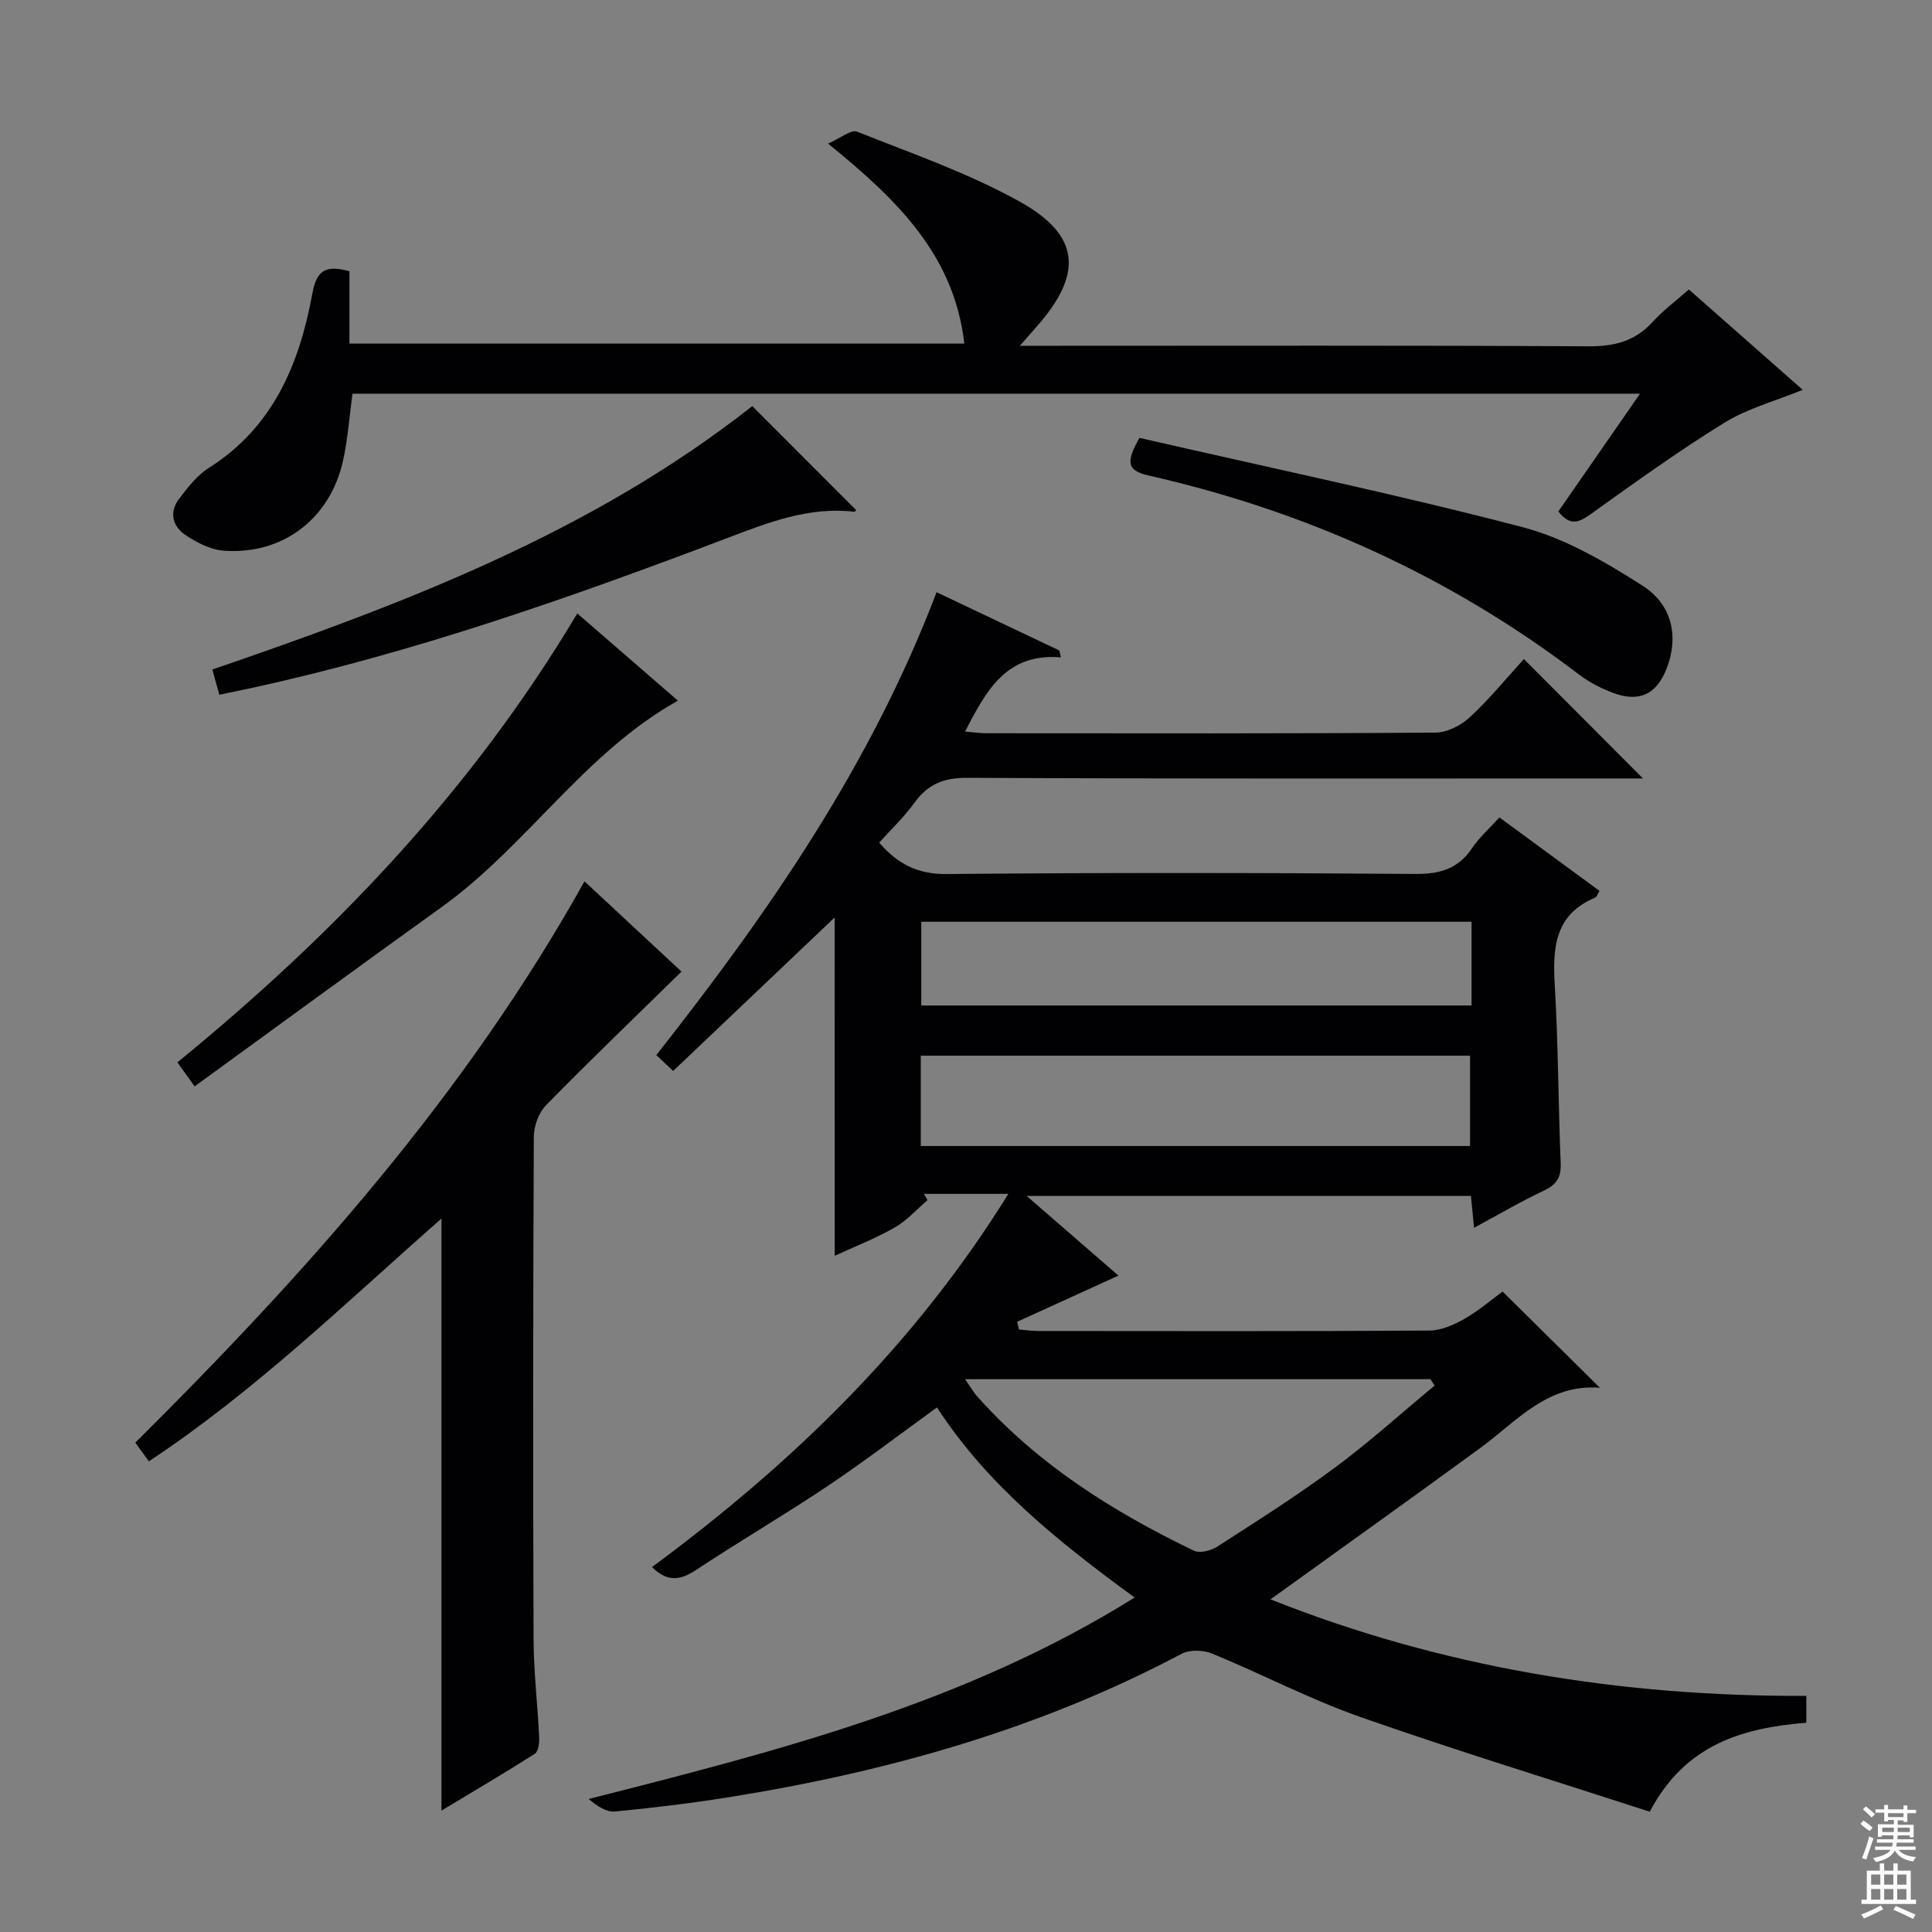
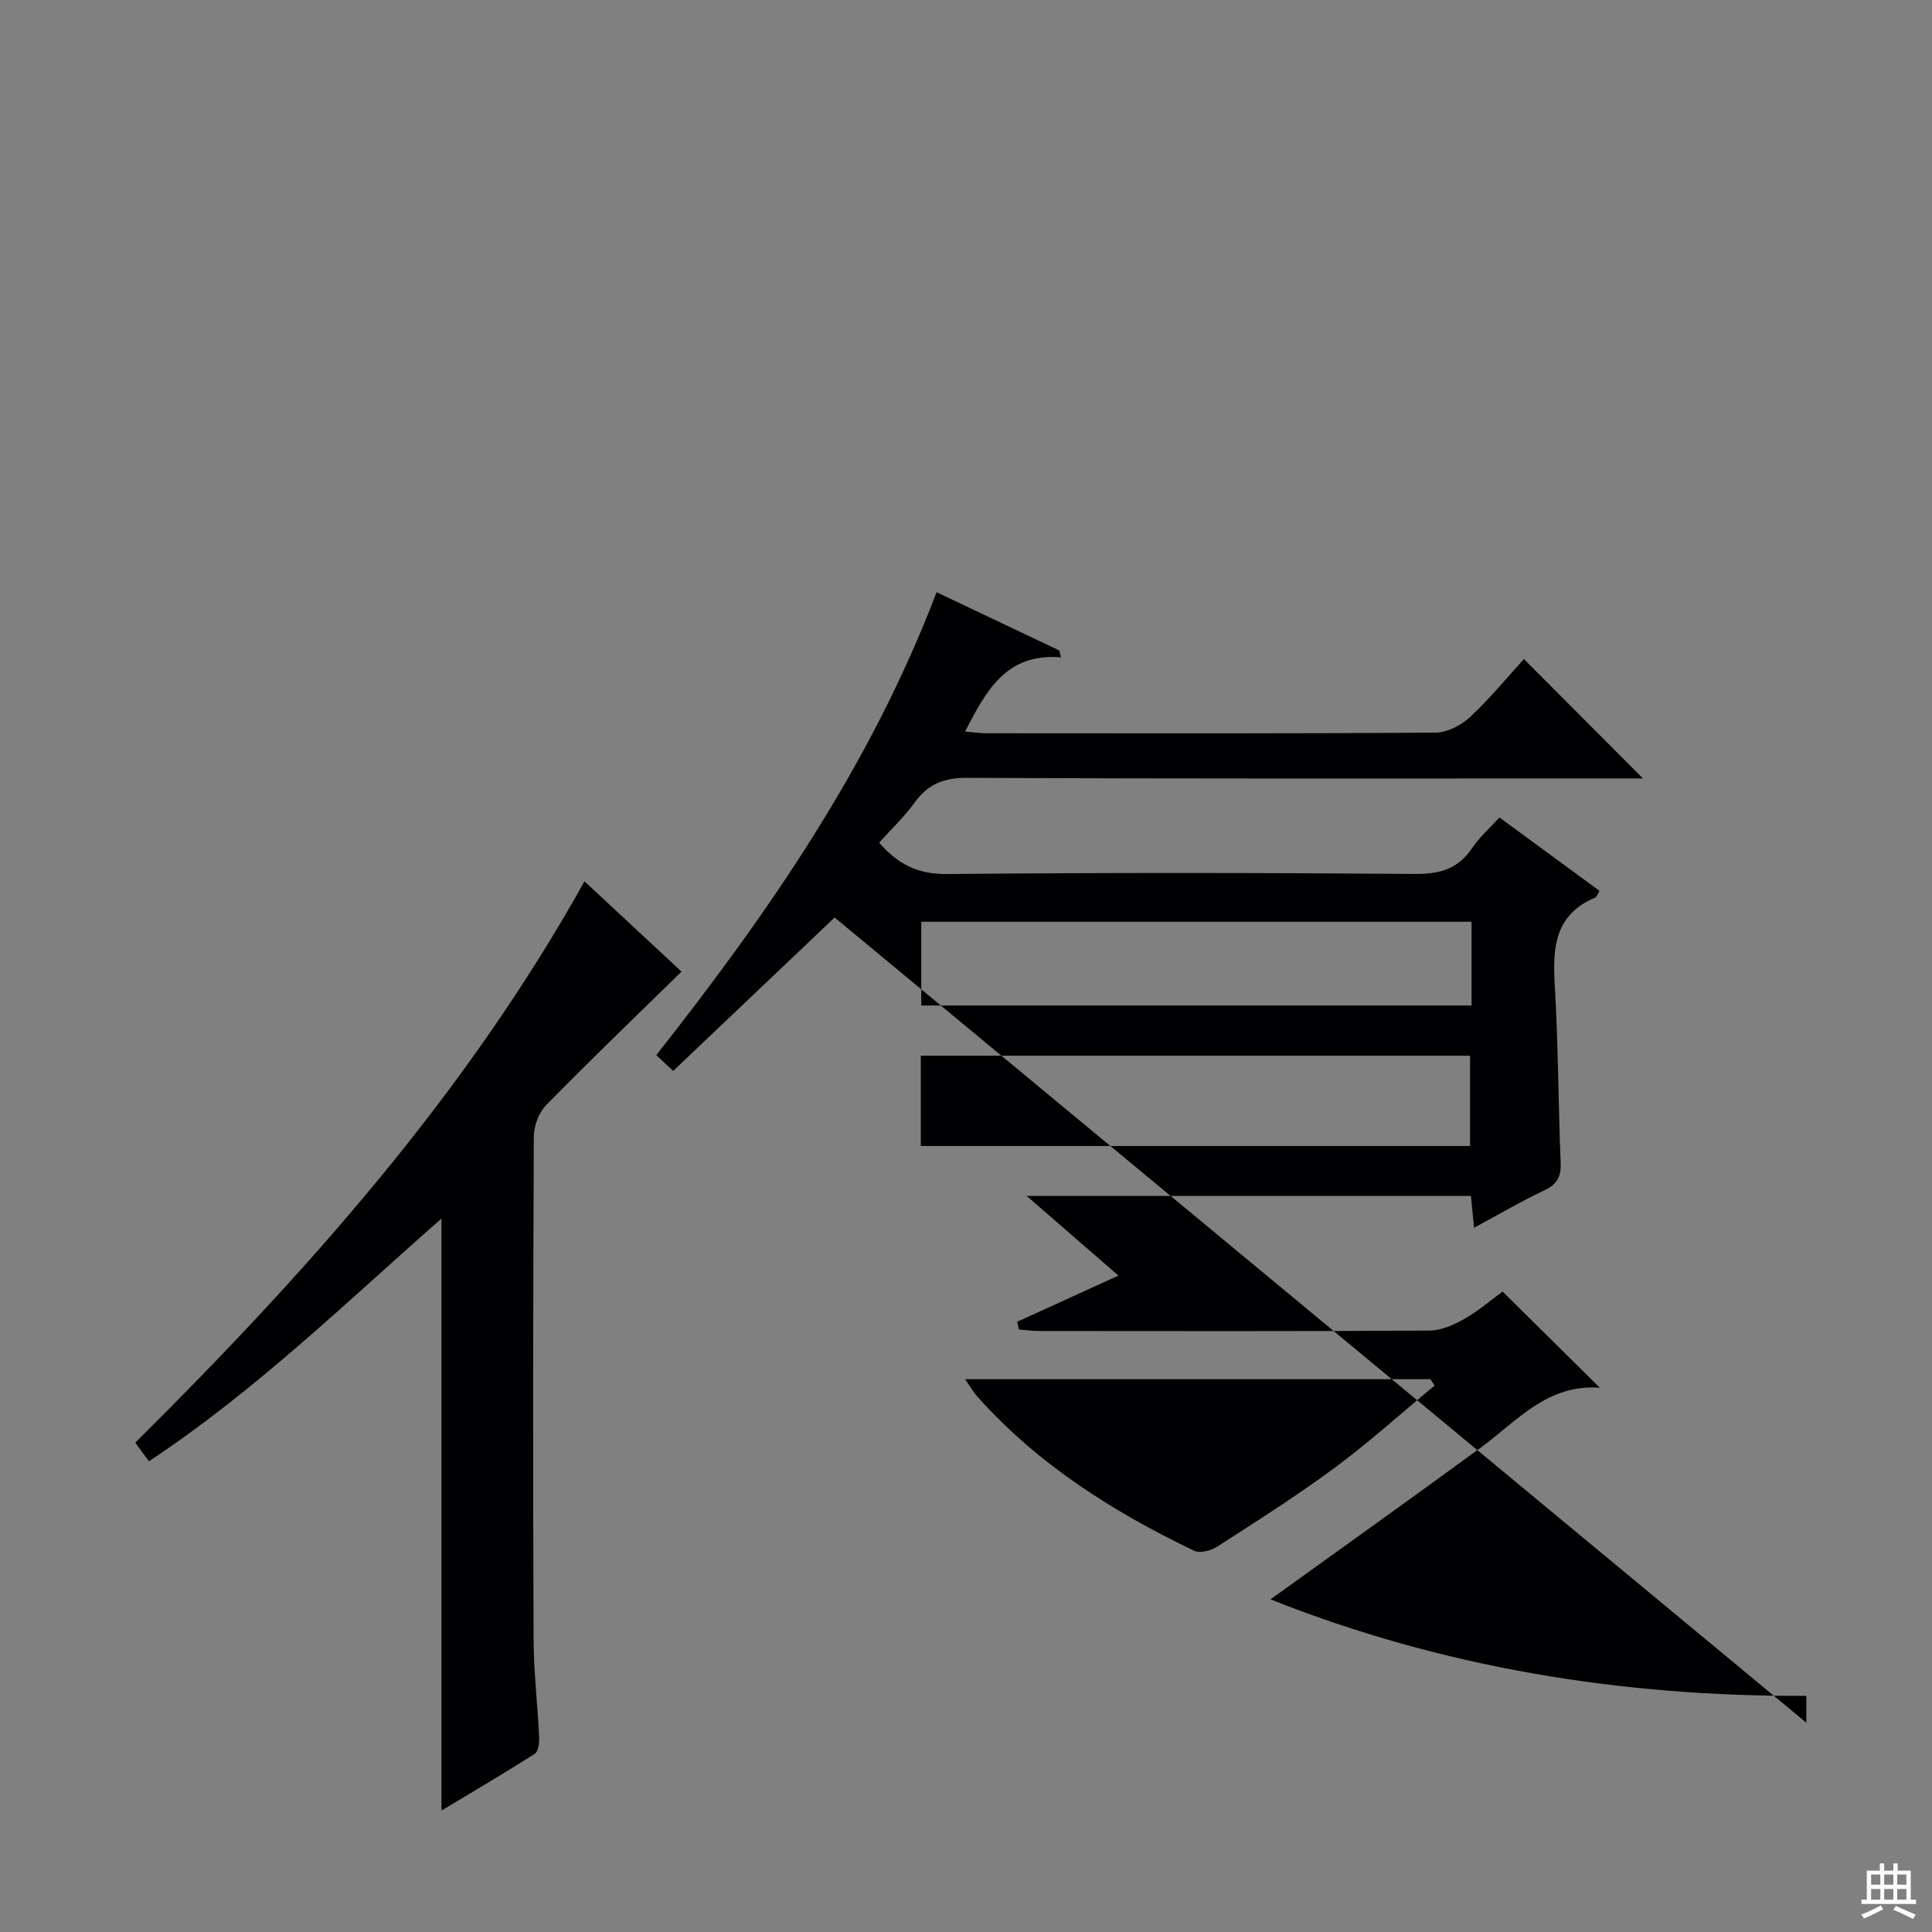
<svg xmlns="http://www.w3.org/2000/svg" enable-background="new 0 0 400 400" viewBox="0 0 400 400">
  <rect x="0" y="0" width="400" height="400" fill="#808080" stroke="none" />
  <g fill="#010103">
-     <path d="m172.8 189.96c-10.96 10.42-22.13 21.04-33.43 31.77-1.67-1.56-2.48-2.33-3.49-3.28 23.18-29.43 44.38-59.96 58.03-95.84 8.66 4.11 17.04 8.09 25.42 12.07.11.47.21.95.32 1.42-11.34-.93-15.45 6.88-19.85 15.36 1.67.14 3.04.35 4.41.35 31 .02 61.99.09 92.99-.13 2.42-.02 5.31-1.5 7.14-3.21 4.12-3.83 7.71-8.24 11.17-12.02 8.29 8.31 16.4 16.45 24.65 24.72-1.42 0-3.17 0-4.92 0-45 0-89.99.09-134.99-.13-4.86-.02-8.14 1.3-10.92 5.16-2.12 2.94-4.8 5.47-7.31 8.26 3.83 4.41 7.94 6.55 13.93 6.5 32.33-.3 64.66-.27 96.99-.02 5.13.04 8.91-1 11.83-5.33 1.56-2.31 3.72-4.21 5.67-6.37 7.01 5.14 13.83 10.15 20.71 15.2-.37.61-.52 1.25-.88 1.4-8.3 3.47-8.84 10.24-8.38 18 .73 12.29.73 24.62 1.23 36.92.12 2.89-.75 4.45-3.41 5.71-4.78 2.25-9.36 4.95-14.52 7.73-.24-2.4-.42-4.28-.65-6.6-30.3 0-60.61 0-91.99 0 6.9 5.99 13.1 11.37 19.01 16.5-7.04 3.21-14 6.38-20.97 9.56.13.53.26 1.07.38 1.6 1.33.11 2.67.3 4 .31 27 .02 53.99.08 80.99-.09 2.43-.02 5.05-1.18 7.23-2.42 2.99-1.71 5.64-4.01 7.9-5.66 6.7 6.62 13.17 13.02 20.15 19.92-10.87-.83-17.16 6.9-24.71 12.43-14.34 10.49-28.81 20.8-43.49 31.38 35.34 14.06 72.49 20.16 110.94 19.98v5.56c-13.13 1.08-25.05 4.42-32.41 18.42-19.97-6.48-40.08-12.64-59.91-19.6-10.47-3.68-20.4-8.9-30.69-13.13-1.83-.75-4.64-.85-6.31.03-29.41 15.59-60.94 24.45-93.61 29.68-7.87 1.26-15.79 2.23-23.72 2.98-1.78.17-3.71-1.13-5.45-2.59 39.23-9.96 78.04-19.84 113.03-41.71-15.71-11.49-30.38-23.17-40.92-39.36-7.64 5.53-14.98 11.15-22.65 16.29-8.98 6.01-18.32 11.47-27.33 17.43-3.31 2.19-6 2.36-9.01-.67 28.73-21.25 54.14-45.62 73.77-77.26-3.62 0-6.33 0-9.04 0-2.81 0-5.62 0-8.44 0 .25.43.5.87.75 1.3-2.27 1.93-4.31 4.26-6.86 5.7-4 2.28-8.34 3.96-12.36 5.82-.02-23.8-.02-47.29-.02-70.04zm17.84 47.31h113.72c0-6.5 0-12.67 0-18.7-38.14 0-75.81 0-113.72 0zm114.03-46.43c-38.25 0-76.06 0-113.93 0v17.34h113.93c0-5.88 0-11.35 0-17.34zm-7.65 96.03c-.29-.44-.57-.88-.86-1.32-31.93 0-63.85 0-96.35 0 1.1 1.57 1.74 2.71 2.6 3.66 12.5 14.01 28.04 23.79 44.77 31.84 1.22.59 3.52.01 4.81-.82 8.23-5.3 16.52-10.55 24.38-16.37 7.15-5.3 13.78-11.3 20.65-16.99z" />
-     <path d="m72.35 56.16v14.98h127.3c-2.08-18.28-13.86-29.78-28.21-41.41 2.6-1.13 4.77-2.97 6.01-2.47 11.38 4.53 23.08 8.58 33.72 14.51 12.56 7.01 13.06 14.97 3.45 25.87-.86.98-1.72 1.96-3.47 3.95h6.74c37 0 74-.1 110.99.11 5.37.03 9.64-1.05 13.29-5.06 2.21-2.42 4.89-4.41 7.49-6.71 7.87 6.94 15.59 13.74 23.57 20.78-5.63 2.3-11.33 3.81-16.14 6.77-9.46 5.83-18.51 12.35-27.55 18.82-2.46 1.76-4.35 2.86-6.9-.41 5.42-7.81 10.95-15.78 16.91-24.38-89.41 0-177.93 0-266.57 0-.64 4.69-.96 9.34-1.95 13.83-2.65 12.04-12.45 19.55-24.67 18.68-2.77-.2-5.68-1.71-8.05-3.31-2.6-1.77-3.32-4.71-1.24-7.43 1.8-2.34 3.72-4.87 6.15-6.4 13.37-8.44 18.79-21.58 21.46-36.16.88-4.75 2.73-5.92 7.67-4.56z" />
+     <path d="m172.8 189.96c-10.96 10.42-22.13 21.04-33.43 31.77-1.67-1.56-2.48-2.33-3.49-3.28 23.18-29.43 44.38-59.96 58.03-95.84 8.66 4.11 17.04 8.09 25.42 12.07.11.47.21.95.32 1.42-11.34-.93-15.45 6.88-19.85 15.36 1.67.14 3.04.35 4.41.35 31 .02 61.99.09 92.99-.13 2.42-.02 5.31-1.5 7.14-3.21 4.12-3.83 7.71-8.24 11.17-12.02 8.29 8.31 16.4 16.45 24.65 24.72-1.42 0-3.17 0-4.92 0-45 0-89.99.09-134.99-.13-4.86-.02-8.14 1.3-10.92 5.16-2.12 2.94-4.8 5.47-7.31 8.26 3.83 4.41 7.94 6.55 13.93 6.5 32.33-.3 64.66-.27 96.99-.02 5.13.04 8.91-1 11.83-5.33 1.56-2.31 3.72-4.21 5.67-6.37 7.01 5.14 13.83 10.15 20.71 15.2-.37.61-.52 1.25-.88 1.4-8.3 3.47-8.84 10.24-8.38 18 .73 12.29.73 24.62 1.23 36.92.12 2.89-.75 4.45-3.41 5.71-4.78 2.25-9.36 4.95-14.52 7.73-.24-2.4-.42-4.28-.65-6.6-30.3 0-60.61 0-91.99 0 6.9 5.99 13.1 11.37 19.01 16.5-7.04 3.21-14 6.38-20.97 9.56.13.53.26 1.07.38 1.6 1.33.11 2.67.3 4 .31 27 .02 53.99.08 80.99-.09 2.43-.02 5.05-1.18 7.23-2.42 2.99-1.71 5.64-4.01 7.9-5.66 6.7 6.62 13.17 13.02 20.15 19.92-10.87-.83-17.16 6.9-24.71 12.43-14.34 10.49-28.81 20.8-43.49 31.38 35.34 14.06 72.49 20.16 110.94 19.98v5.56zm17.84 47.31h113.72c0-6.5 0-12.67 0-18.7-38.14 0-75.81 0-113.72 0zm114.03-46.43c-38.25 0-76.06 0-113.93 0v17.34h113.93c0-5.88 0-11.35 0-17.34zm-7.65 96.03c-.29-.44-.57-.88-.86-1.32-31.93 0-63.85 0-96.35 0 1.1 1.57 1.74 2.71 2.6 3.66 12.5 14.01 28.04 23.79 44.77 31.84 1.22.59 3.52.01 4.81-.82 8.23-5.3 16.52-10.55 24.38-16.37 7.15-5.3 13.78-11.3 20.65-16.99z" />
    <path d="m91.4 374.86c0-41.08 0-81.46 0-122.57-19.75 17.36-38.5 35.65-60.57 50.26-1.09-1.49-1.95-2.66-2.82-3.86 35.38-35.15 68.36-72.01 93-116.22 7.17 6.67 13.93 12.96 20.09 18.69-9.51 9.32-18.91 18.33-28.03 27.64-1.53 1.56-2.54 4.33-2.55 6.55-.16 34.65-.18 69.3-.05 103.95.02 6.8.84 13.6 1.16 20.4.05 1.15-.16 2.93-.91 3.41-6.25 3.98-12.66 7.74-19.32 11.75z" />
-     <path d="m119.52 127c7.22 6.26 13.99 12.13 20.83 18.06-19.43 10.9-31.29 30.09-48.91 42.74-17 12.21-33.88 24.58-51.15 37.12-1.62-2.26-2.5-3.49-3.56-4.97 32.53-26.57 61.02-56.4 82.79-92.95z" />
-     <path d="m155.75 84.08c7.25 7.26 14.38 14.4 21.5 21.53.03-.03-.21.36-.41.34-9.43-1.09-17.86 2.25-26.44 5.51-32.25 12.26-64.78 23.69-98.59 31.04-2.08.45-4.17.88-6.4 1.34-.47-1.7-.91-3.26-1.45-5.22 39.58-13.58 78.5-28.33 111.79-54.54z" />
-     <path d="m235.92 90.66c26.46 6.07 53.05 11.63 79.3 18.48 8.76 2.28 17.1 7.18 24.84 12.11 6.34 4.04 7.49 10.85 4.98 17.21-2.09 5.3-5.67 7.03-11.11 4.98-2.46-.93-4.9-2.18-6.98-3.76-26.7-20.36-56.57-33.86-89.23-41.25-4.45-1.02-4.62-2.82-1.8-7.77z" />
  </g>
-   <path d="m385.2 377.6.6-.7c.6.4 1.3.9 1.9 1.5l-.6.7c-.8-.5-1.4-1-1.9-1.5zm.3 7.1c.6-1.4 1.1-2.9 1.5-4.5.3.1.6.3.9.4-.5 1.4-1 2.9-1.5 4.4zm.2-10.1.6-.6c.7.5 1.3 1.1 1.9 1.6l-.7.7c-.6-.6-1.2-1.2-1.8-1.7zm8.4-.8h.8v.9h1.8v.7h-1.8v1.8h-.8v-.3h-1.2v.9h3.3v2.6h-.8v-.4h-2.5c0 .3 0 .6-.1.8h3.4v.7h-3.5c0 .3-.1.6-.1.8h4v.7h-3.5c.7.9 1.9 1.3 3.6 1.5-.2.2-.4.5-.6.9-1.9-.3-3.2-1.1-3.8-2.3-.5 1.1-1.8 2-3.9 2.4-.2-.3-.4-.5-.6-.8 1.9-.4 3.1-.9 3.6-1.7h-3.2v-.7h3.5c.1-.2.1-.5.2-.8h-3.3v-.7h3.4c0-.2 0-.5 0-.8h-2.4v.3h-.8v-2.6h3.3v-.9h-1.2v.3h-.8v-1.8h-1.8v-.7h1.8v-.9h.8v.9h3.2zm-4.4 5.5h2.4c0-.3 0-.6 0-.9h-2.4zm1.2-3.1h3.2v-.8h-3.2zm4.4 2.2h-2.4v.9h2.5v-.9z" fill="#fcfafa" />
  <path d="m389.2 385.8h.9v1.5h1.9v-1.5h.9v1.5h2.7v6h1.1v.9h-11.3v-.9h1.1v-6h2.7zm.2 8.7.5.8c-1.2.6-2.5 1.3-4 1.9-.2-.3-.3-.6-.6-.8 1.6-.6 3-1.3 4.1-1.9zm-2-4.3h1.9v-2.1h-1.9zm0 3.1h1.9v-2.2h-1.9zm2.7-3.1h1.9v-2.1h-1.9zm0 3.1h1.9v-2.2h-1.9zm2.4 1.3c1.4.6 2.7 1.2 4.1 1.8l-.5.9c-1.5-.7-2.8-1.4-4.1-1.9zm2.2-6.5h-1.9v2.1h1.9zm-1.9 5.2h1.9v-2.2h-1.9z" fill="#fcfafa" />
</svg>